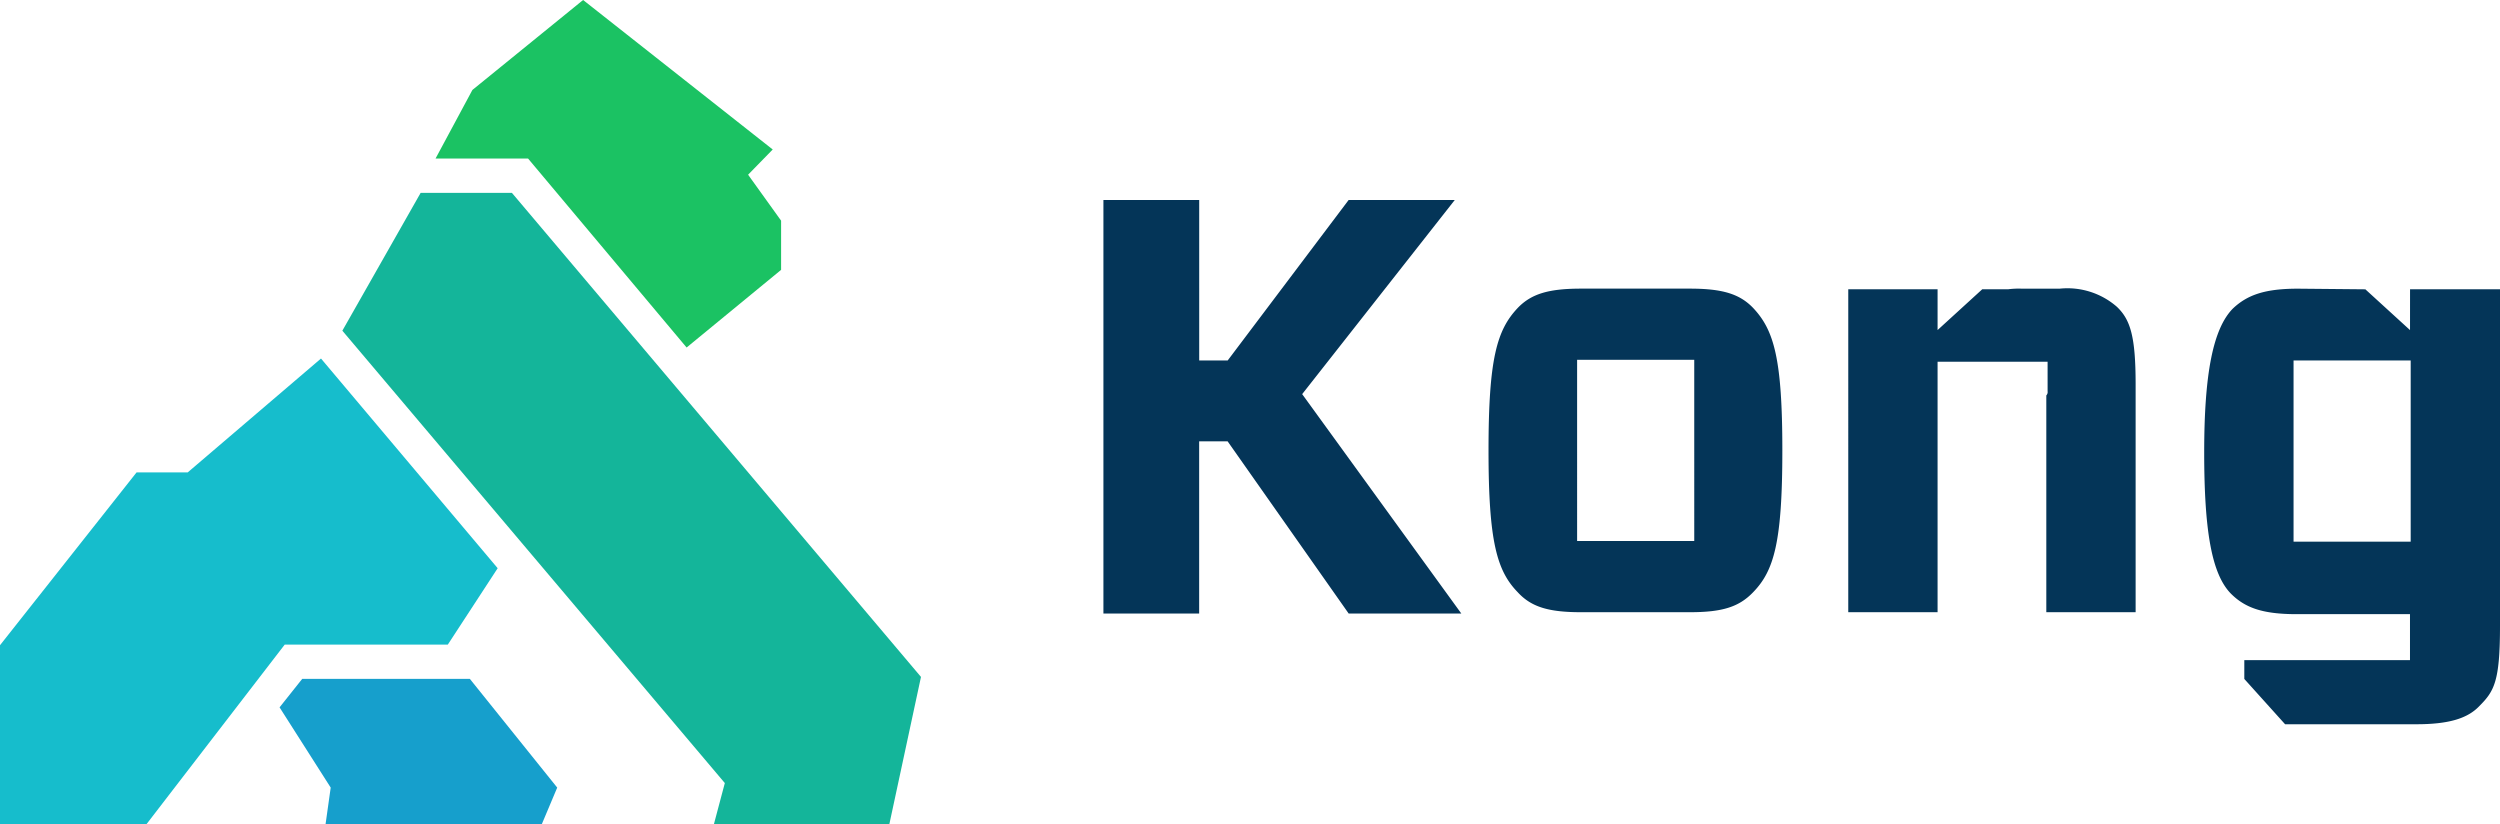
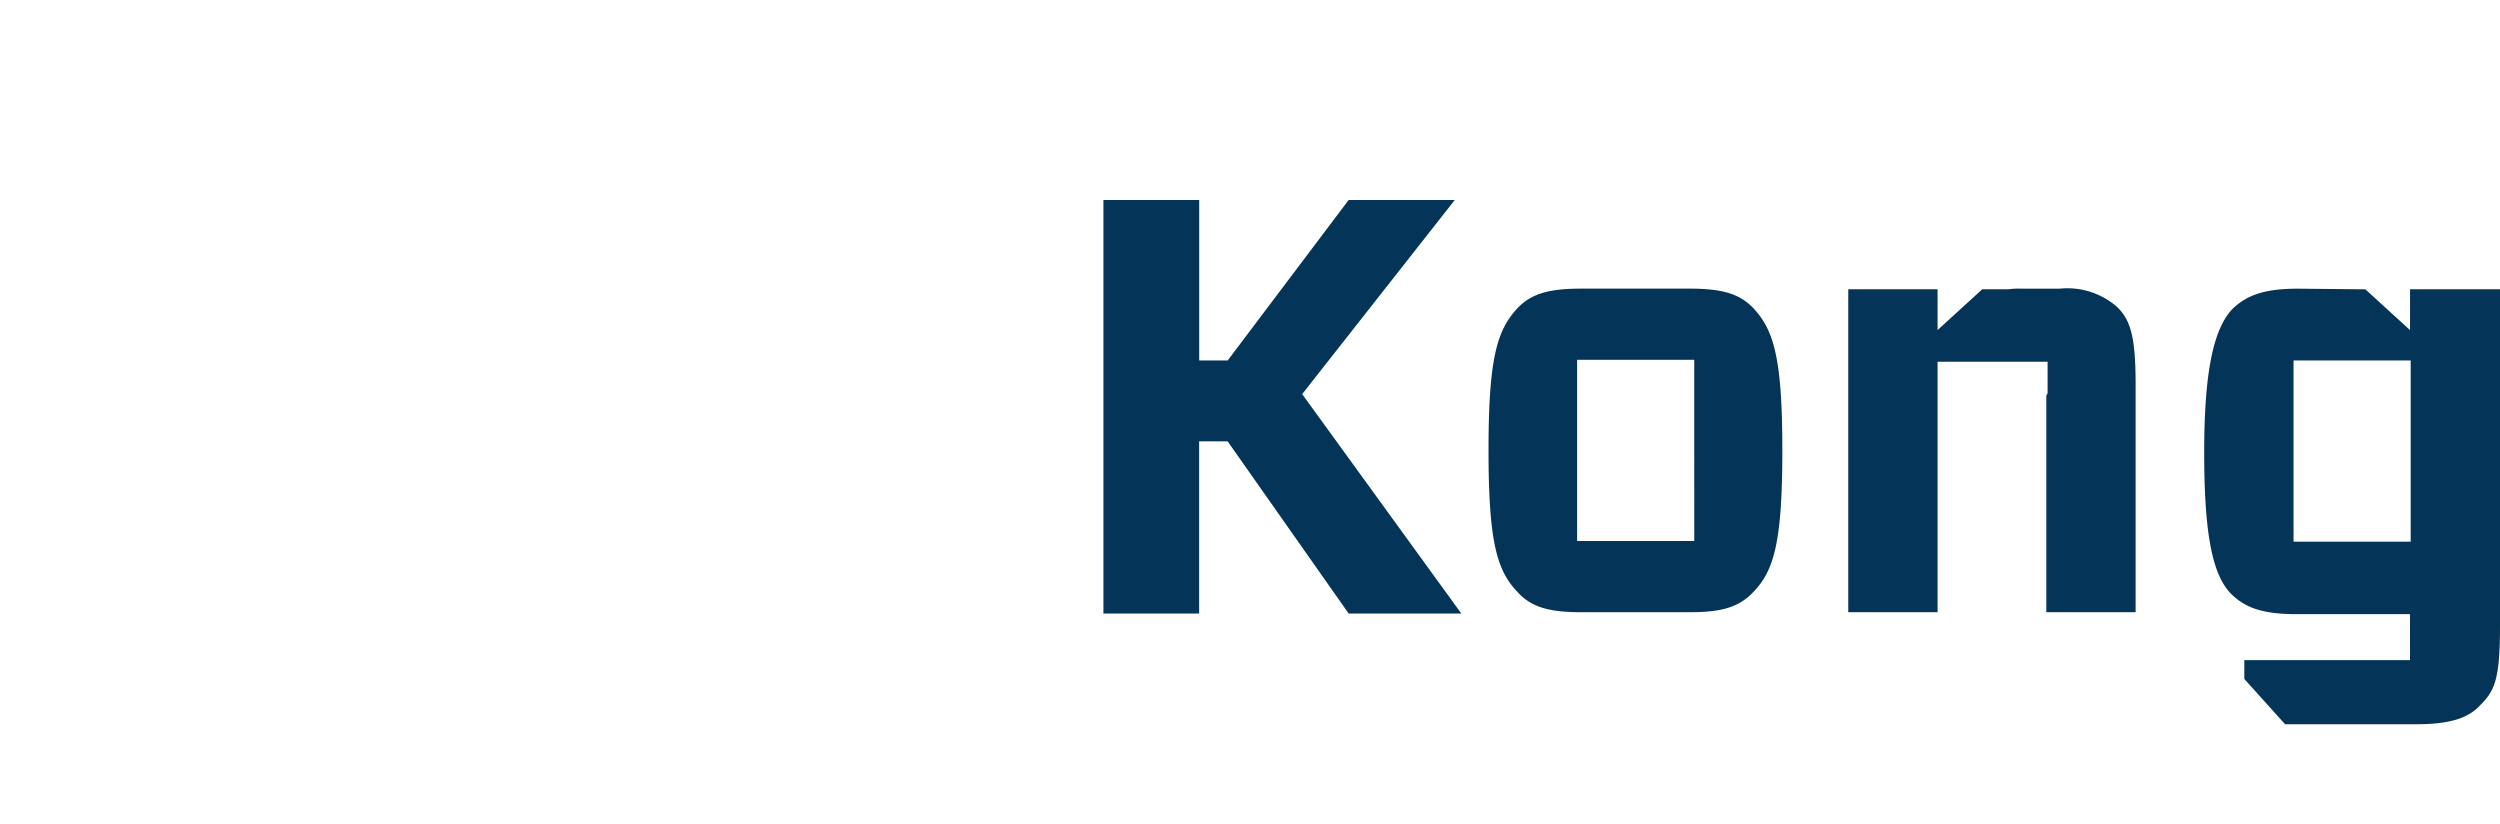
<svg xmlns="http://www.w3.org/2000/svg" width="155.972" height="51.439" viewBox="0 0 155.972 51.439">
  <g id="kong-combination-mark-colors" transform="translate(0.3 -0.7)">
    <path id="Path_95" data-name="Path 95" d="M244.451,52.918h7.308V41.613h-7.308Zm7.268-15.747h5.612v21c0,3.472-.363,4.078-1.292,5.007-.727.767-1.9,1.131-3.916,1.131h-8.2l-2.544-2.826V60.307h10.336V57.441h-7.066c-2.14,0-3.23-.4-4.118-1.292-1.171-1.211-1.655-3.836-1.655-8.8s.565-7.712,1.777-8.963c.929-.888,2.059-1.252,4.078-1.252l4.2.04,2.786,2.544ZM185.5,31.6h6.622L182.6,43.713,192.528,57.4H185.5l-7.55-10.74h-1.777V57.4H170.2V31.6h5.976V41.613h1.777Zm43.606,11.951h0V41.694h-6.864v1.857h0V57.319h-5.572V37.172h5.572v2.544l2.786-2.544h1.615a5.148,5.148,0,0,1,.808-.04h2.423a4.694,4.694,0,0,1,3.553,1.131c.848.808,1.171,1.857,1.171,4.845V57.319h-5.572V43.794A.3.3,0,0,0,229.108,43.551Zm-29.353,9.327h7.308V41.573h-7.308ZM200,57.319c-2.019,0-3.109-.323-3.957-1.252-1.292-1.332-1.817-3.149-1.817-8.842,0-5.733.525-7.51,1.817-8.883.848-.888,1.938-1.211,3.957-1.211h6.783c2.019,0,3.109.323,3.957,1.211,1.292,1.373,1.817,3.149,1.817,8.883s-.525,7.51-1.817,8.842c-.888.929-1.938,1.252-3.957,1.252Z" transform="translate(-101.659 -18.424)" fill="#043558" fill-rule="evenodd" />
-     <path id="Path_96" data-name="Path 96" d="M42.9,107.377l1.413-1.777H54.771l5.451,6.783-.969,2.3H45.767l.323-2.3Z" transform="translate(-25.758 -62.546)" fill="#169fcc" fill-rule="evenodd" />
-     <path id="Path_97" data-name="Path 97" d="M52.6,39.1l4.885-8.6h5.693L88.7,60.7l-1.978,9.206H75.776l.686-2.584Z" transform="translate(-31.541 -17.768)" fill="#14b59a" fill-rule="evenodd" />
-     <path id="Path_98" data-name="Path 98" d="M67,10.592l2.3-4.28L76.206.7l11.83,9.327L86.5,11.6l2.059,2.867v3.069l-5.895,4.845-9.892-11.79Z" transform="translate(-40.127)" fill="#1bc263" fill-rule="evenodd" />
-     <path id="Path_99" data-name="Path 99" d="M8.219,63.206h3.19L19.726,56.1,30.749,69.182,27.64,73.946H17.465L10.44,83.071l-1.615,2.1H-.3V73.987Z" transform="translate(0 -33.032)" fill="#16bdcc" fill-rule="evenodd" />
  </g>
</svg>